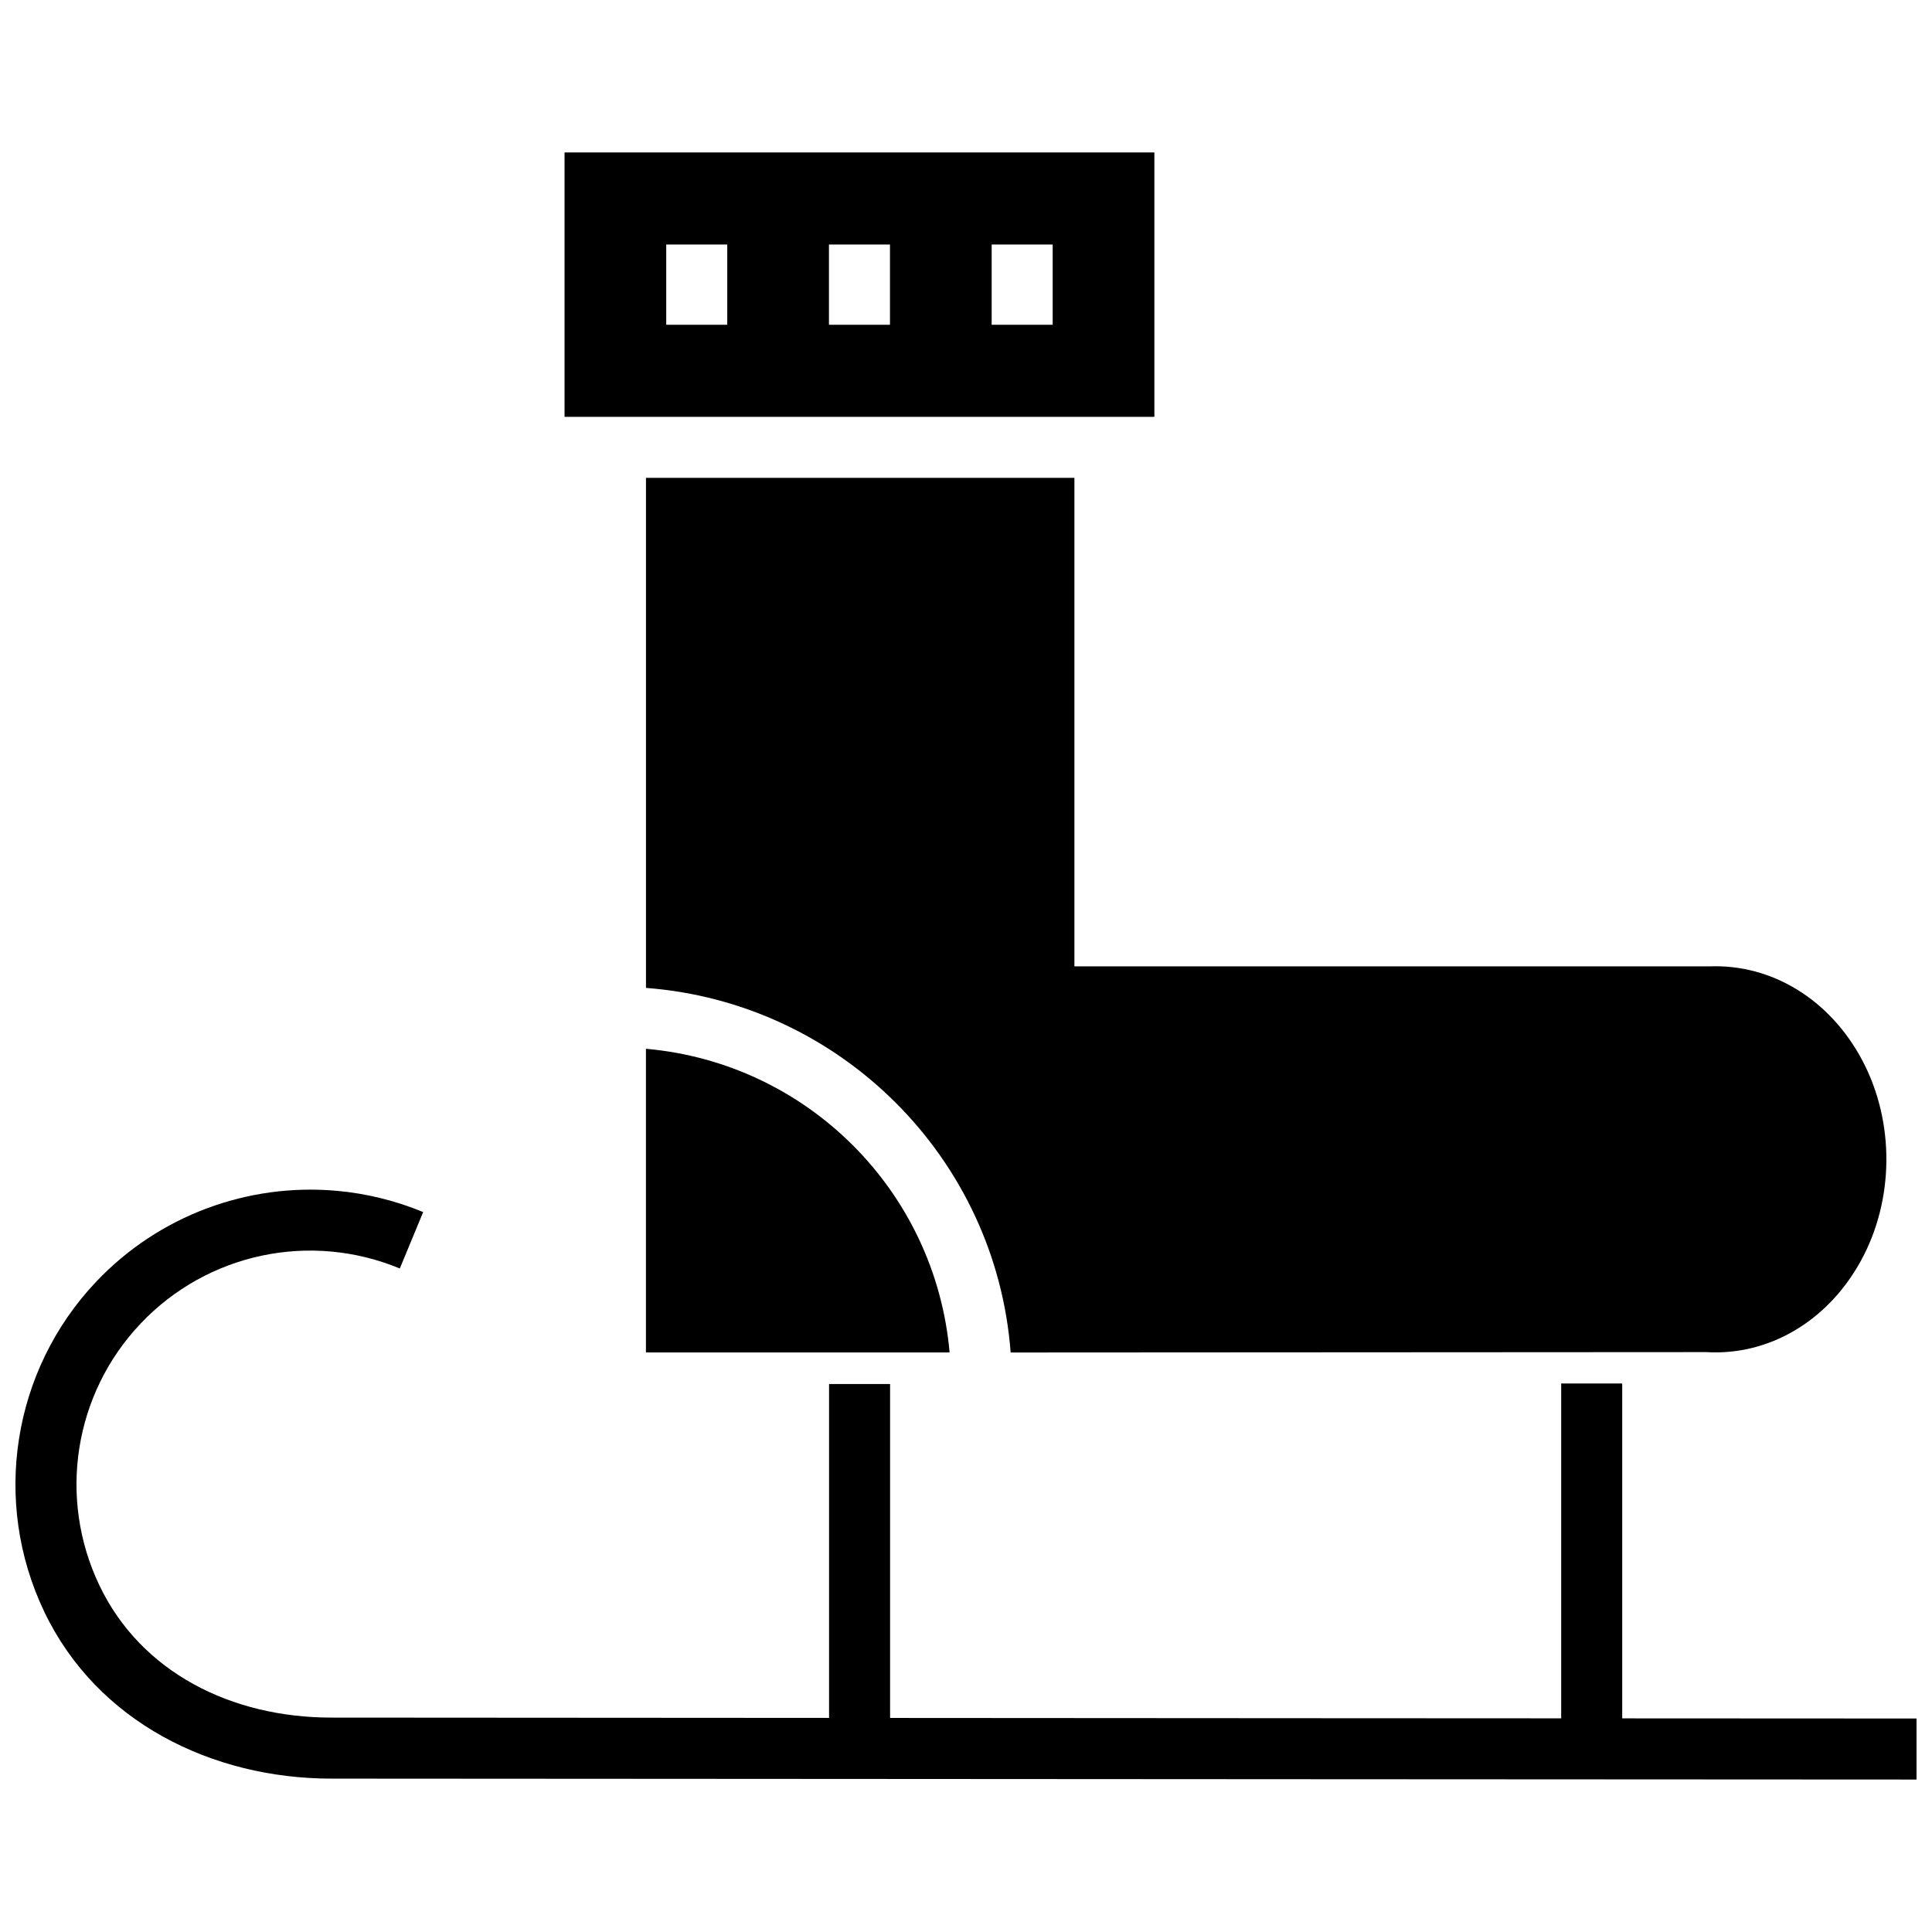
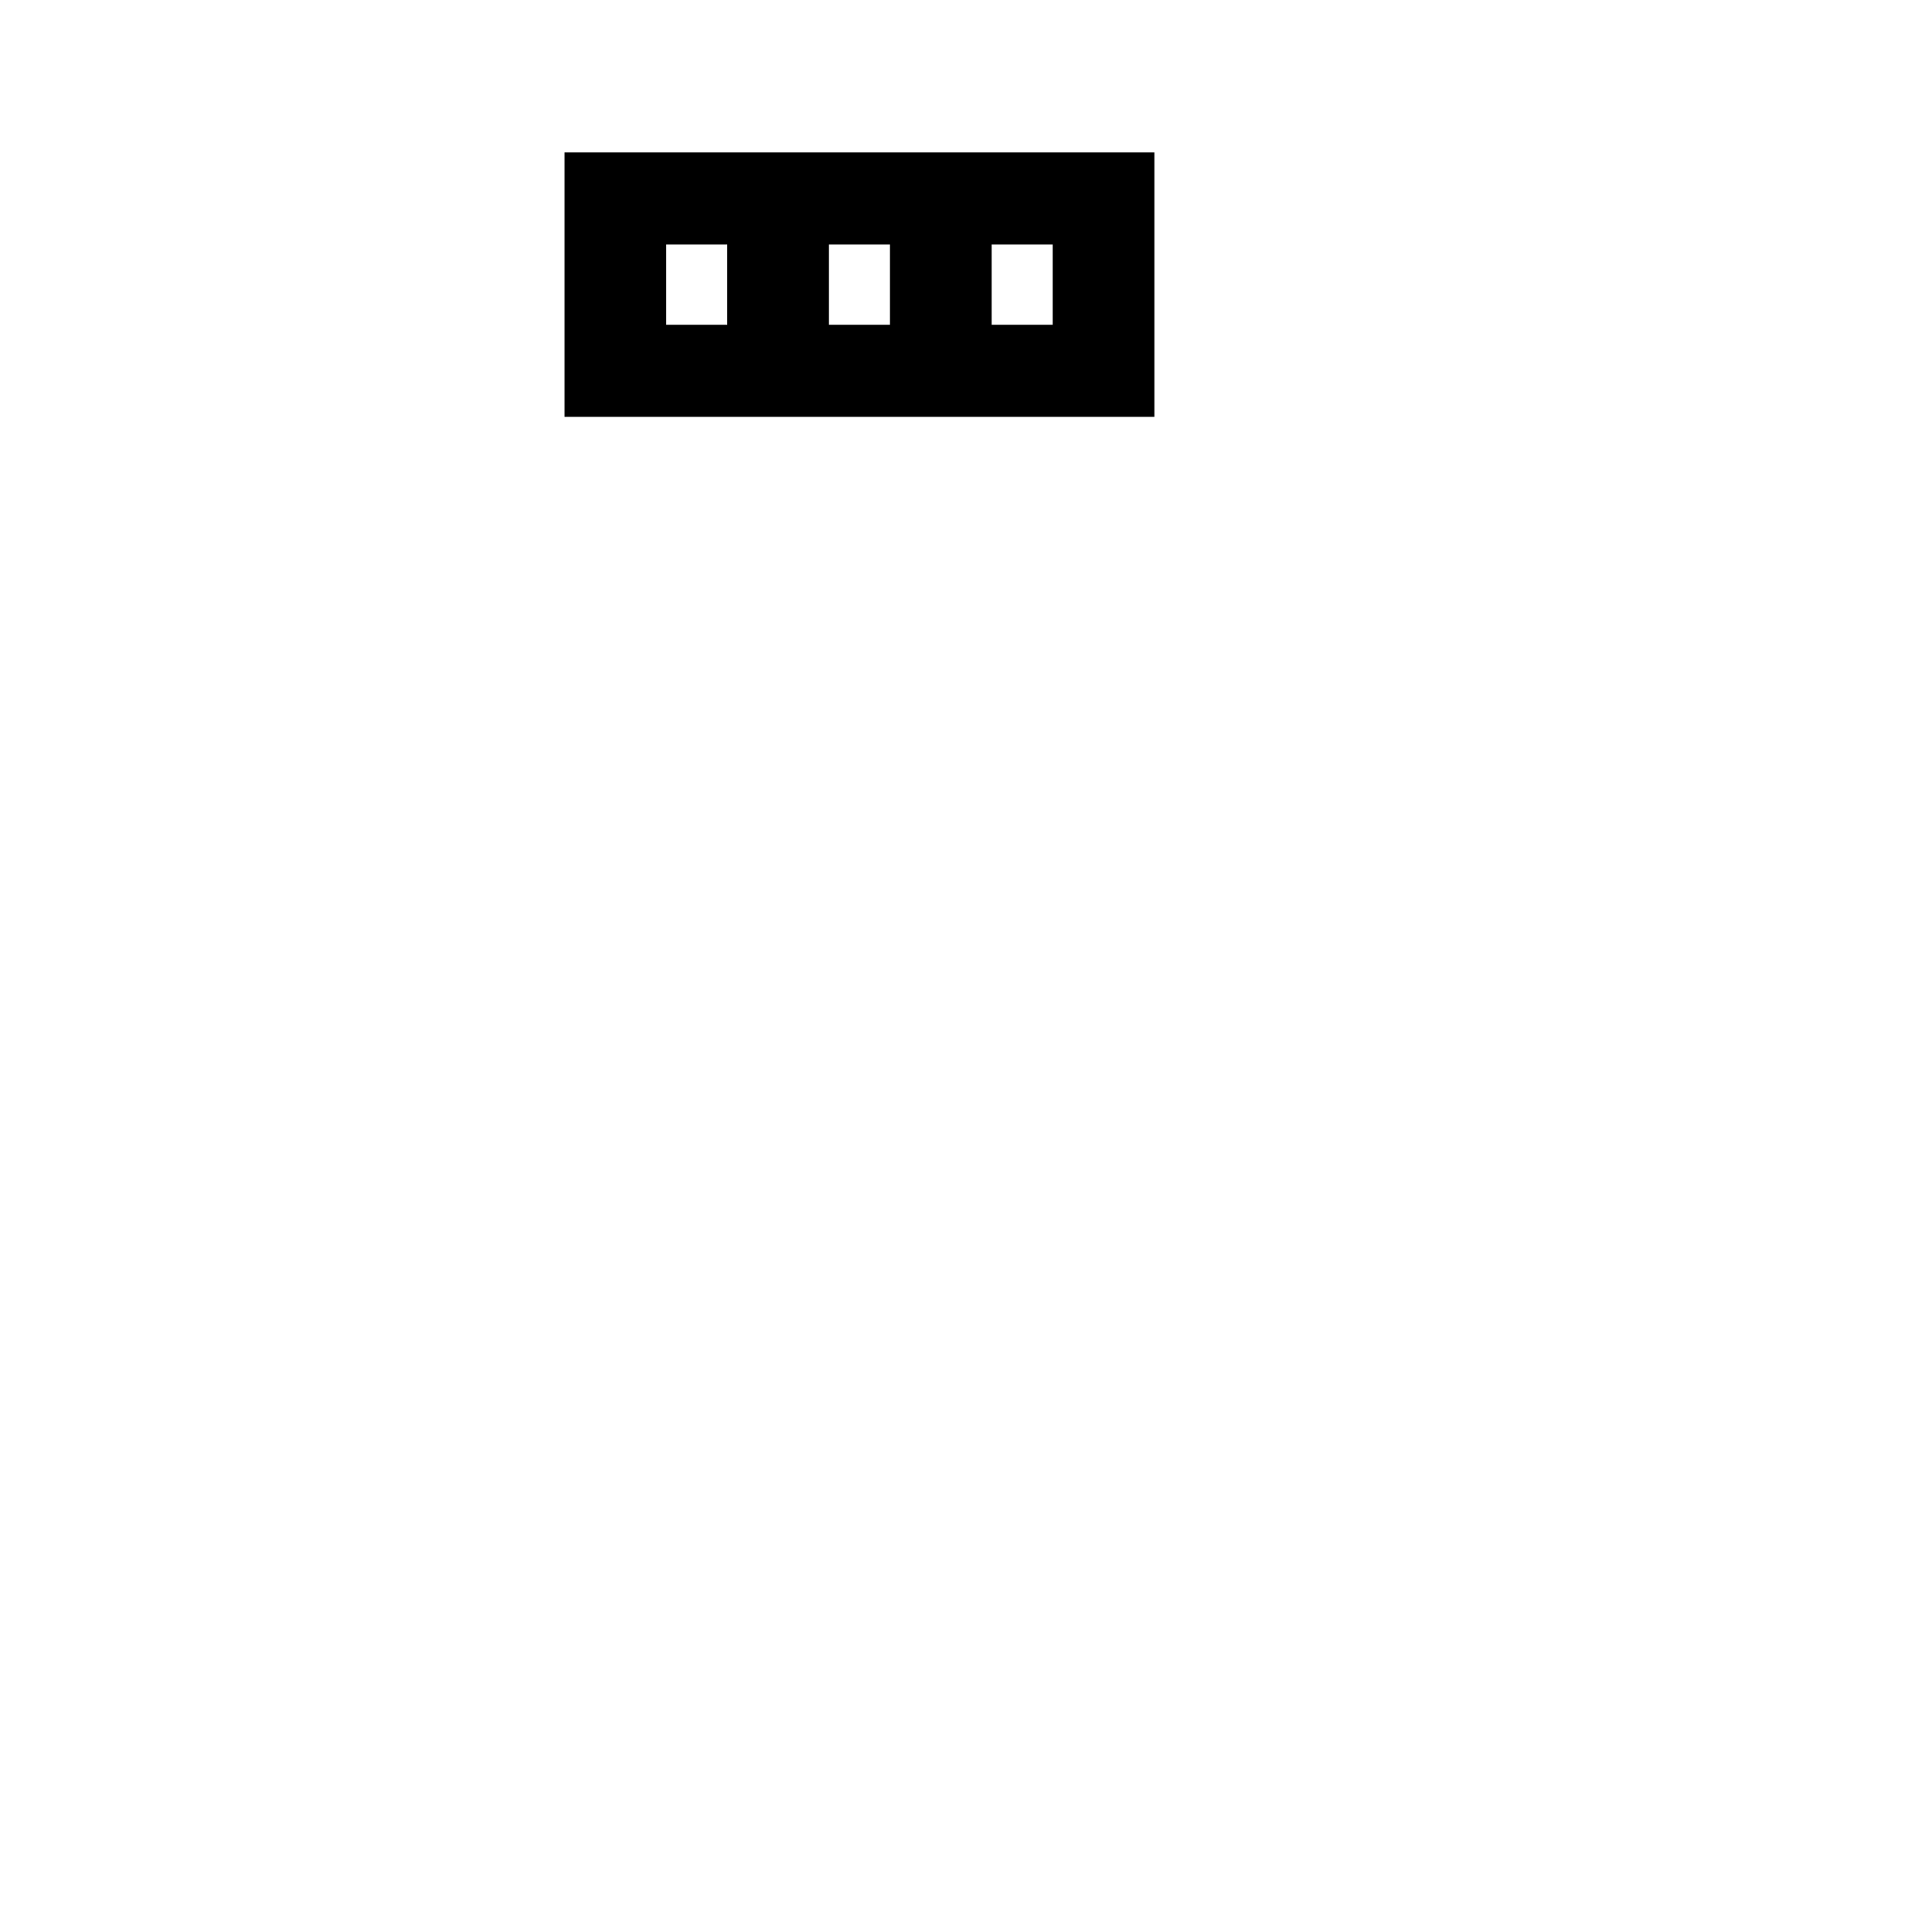
<svg xmlns="http://www.w3.org/2000/svg" width="800px" height="800px" version="1.1" viewBox="144 144 512 512">
  <defs>
    <clipPath id="a">
      <path d="m148.09 459h503.81v157h-503.81z" />
    </clipPath>
  </defs>
  <path d="m293.61 184.4v70.07h156.31v-70.07zm26.949 24.402h16.172v21.266h-16.172zm43.121 0h16.172v21.266h-16.172zm43.121 0h16.172v21.266h-16.172z" />
-   <path d="m315.18 270.64h113.55v129.46h168.29c16.371-0.652 31.934 8.645 40.551 24.992 8.621 16.348 8.434 36.973-0.465 53.121-8.895 16.148-24.594 25.109-40.949 24.109h-0.246l-184.08 0.105c-3.879-51.527-45.078-92.715-96.641-96.621v-135.15z" />
-   <path d="m315.18 421.94c42.797 3.766 76.703 37.711 80.473 80.473h-80.473v-80.516z" />
  <g clip-path="url(#a)">
-     <path d="m233.12 459.57c-23.344-2.062-46.918 6.461-63.605 24.066-22.25 23.473-27.734 58.297-13.789 87.48 14.02 29.34 44.57 44.219 76.07 44.238 140.04 0.105 420.11 0.242 420.11 0.242v-16.172s-280.05-0.125-420.08-0.242c-26.52 0-50.473-12-61.48-35.035-11.082-23.191-6.75-50.746 10.926-69.395 17.676-18.652 44.949-24.434 68.68-14.59l6.191-14.949c-7.469-3.098-15.211-4.953-22.992-5.644z" />
-   </g>
-   <path d="m363.71 510.78v94.262h16.172v-94.262z" fill-rule="evenodd" />
-   <path d="m557.73 510.64v96.703h16.172v-96.703z" fill-rule="evenodd" />
+     </g>
</svg>